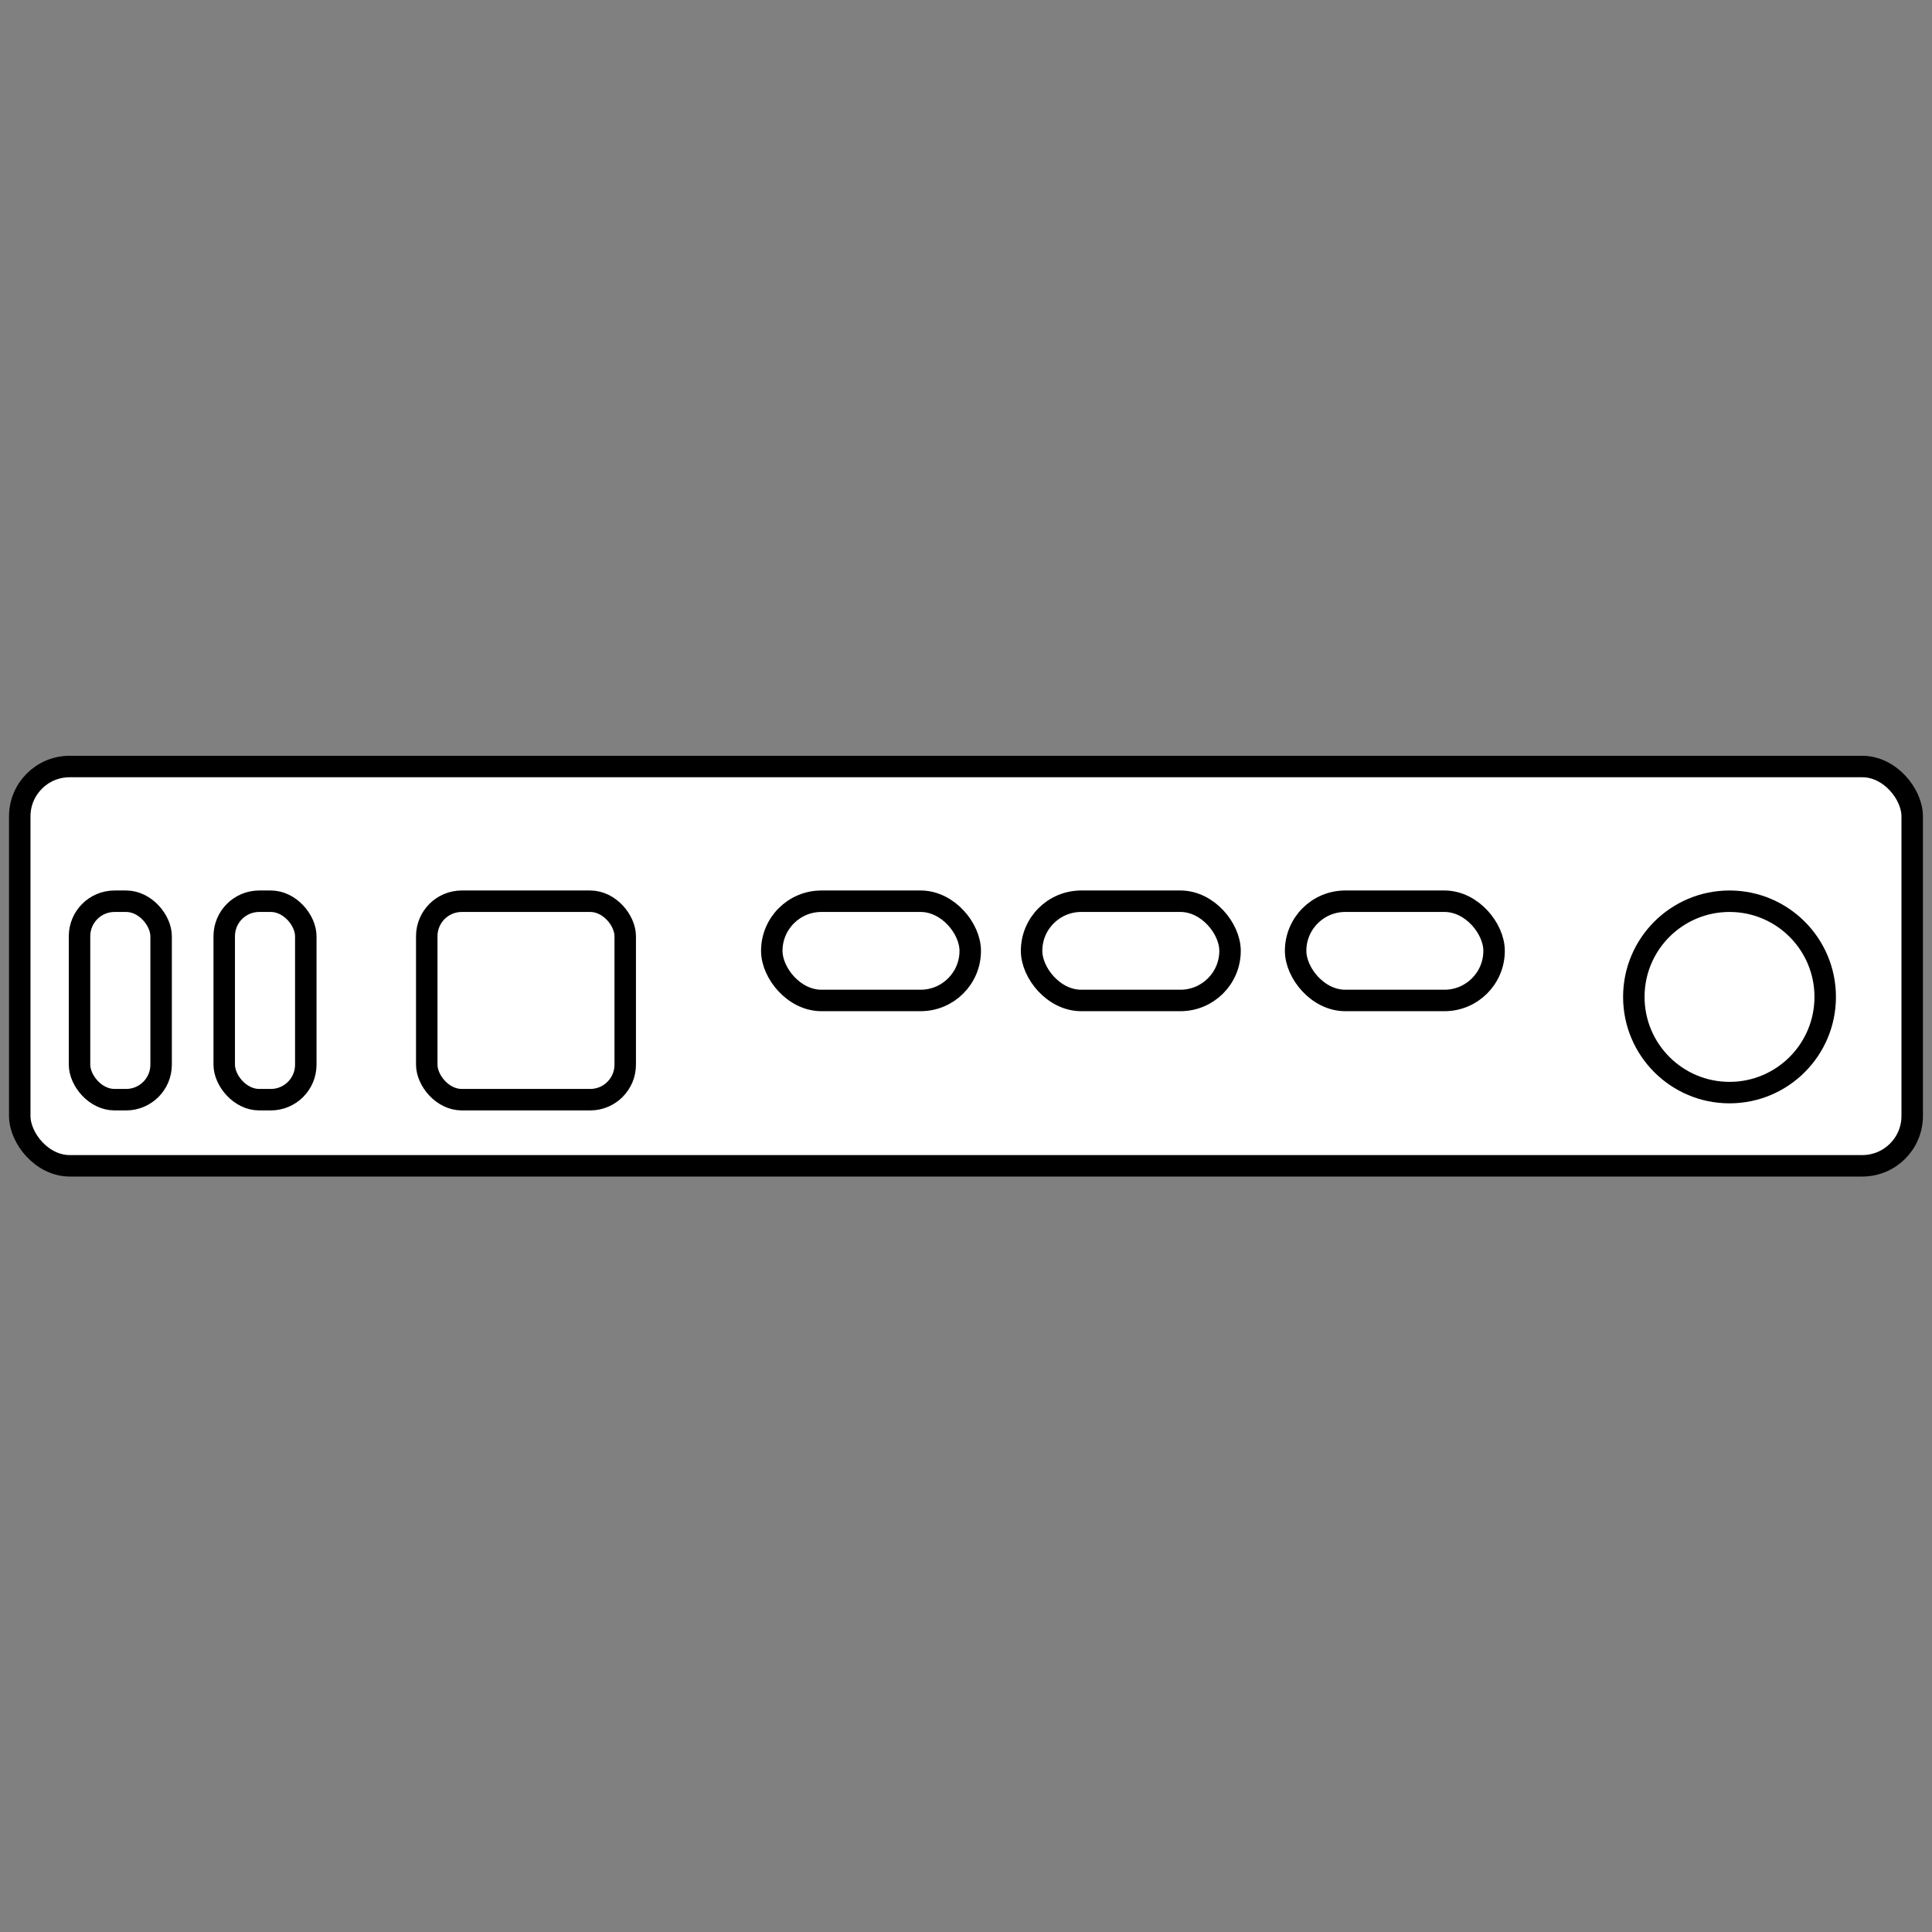
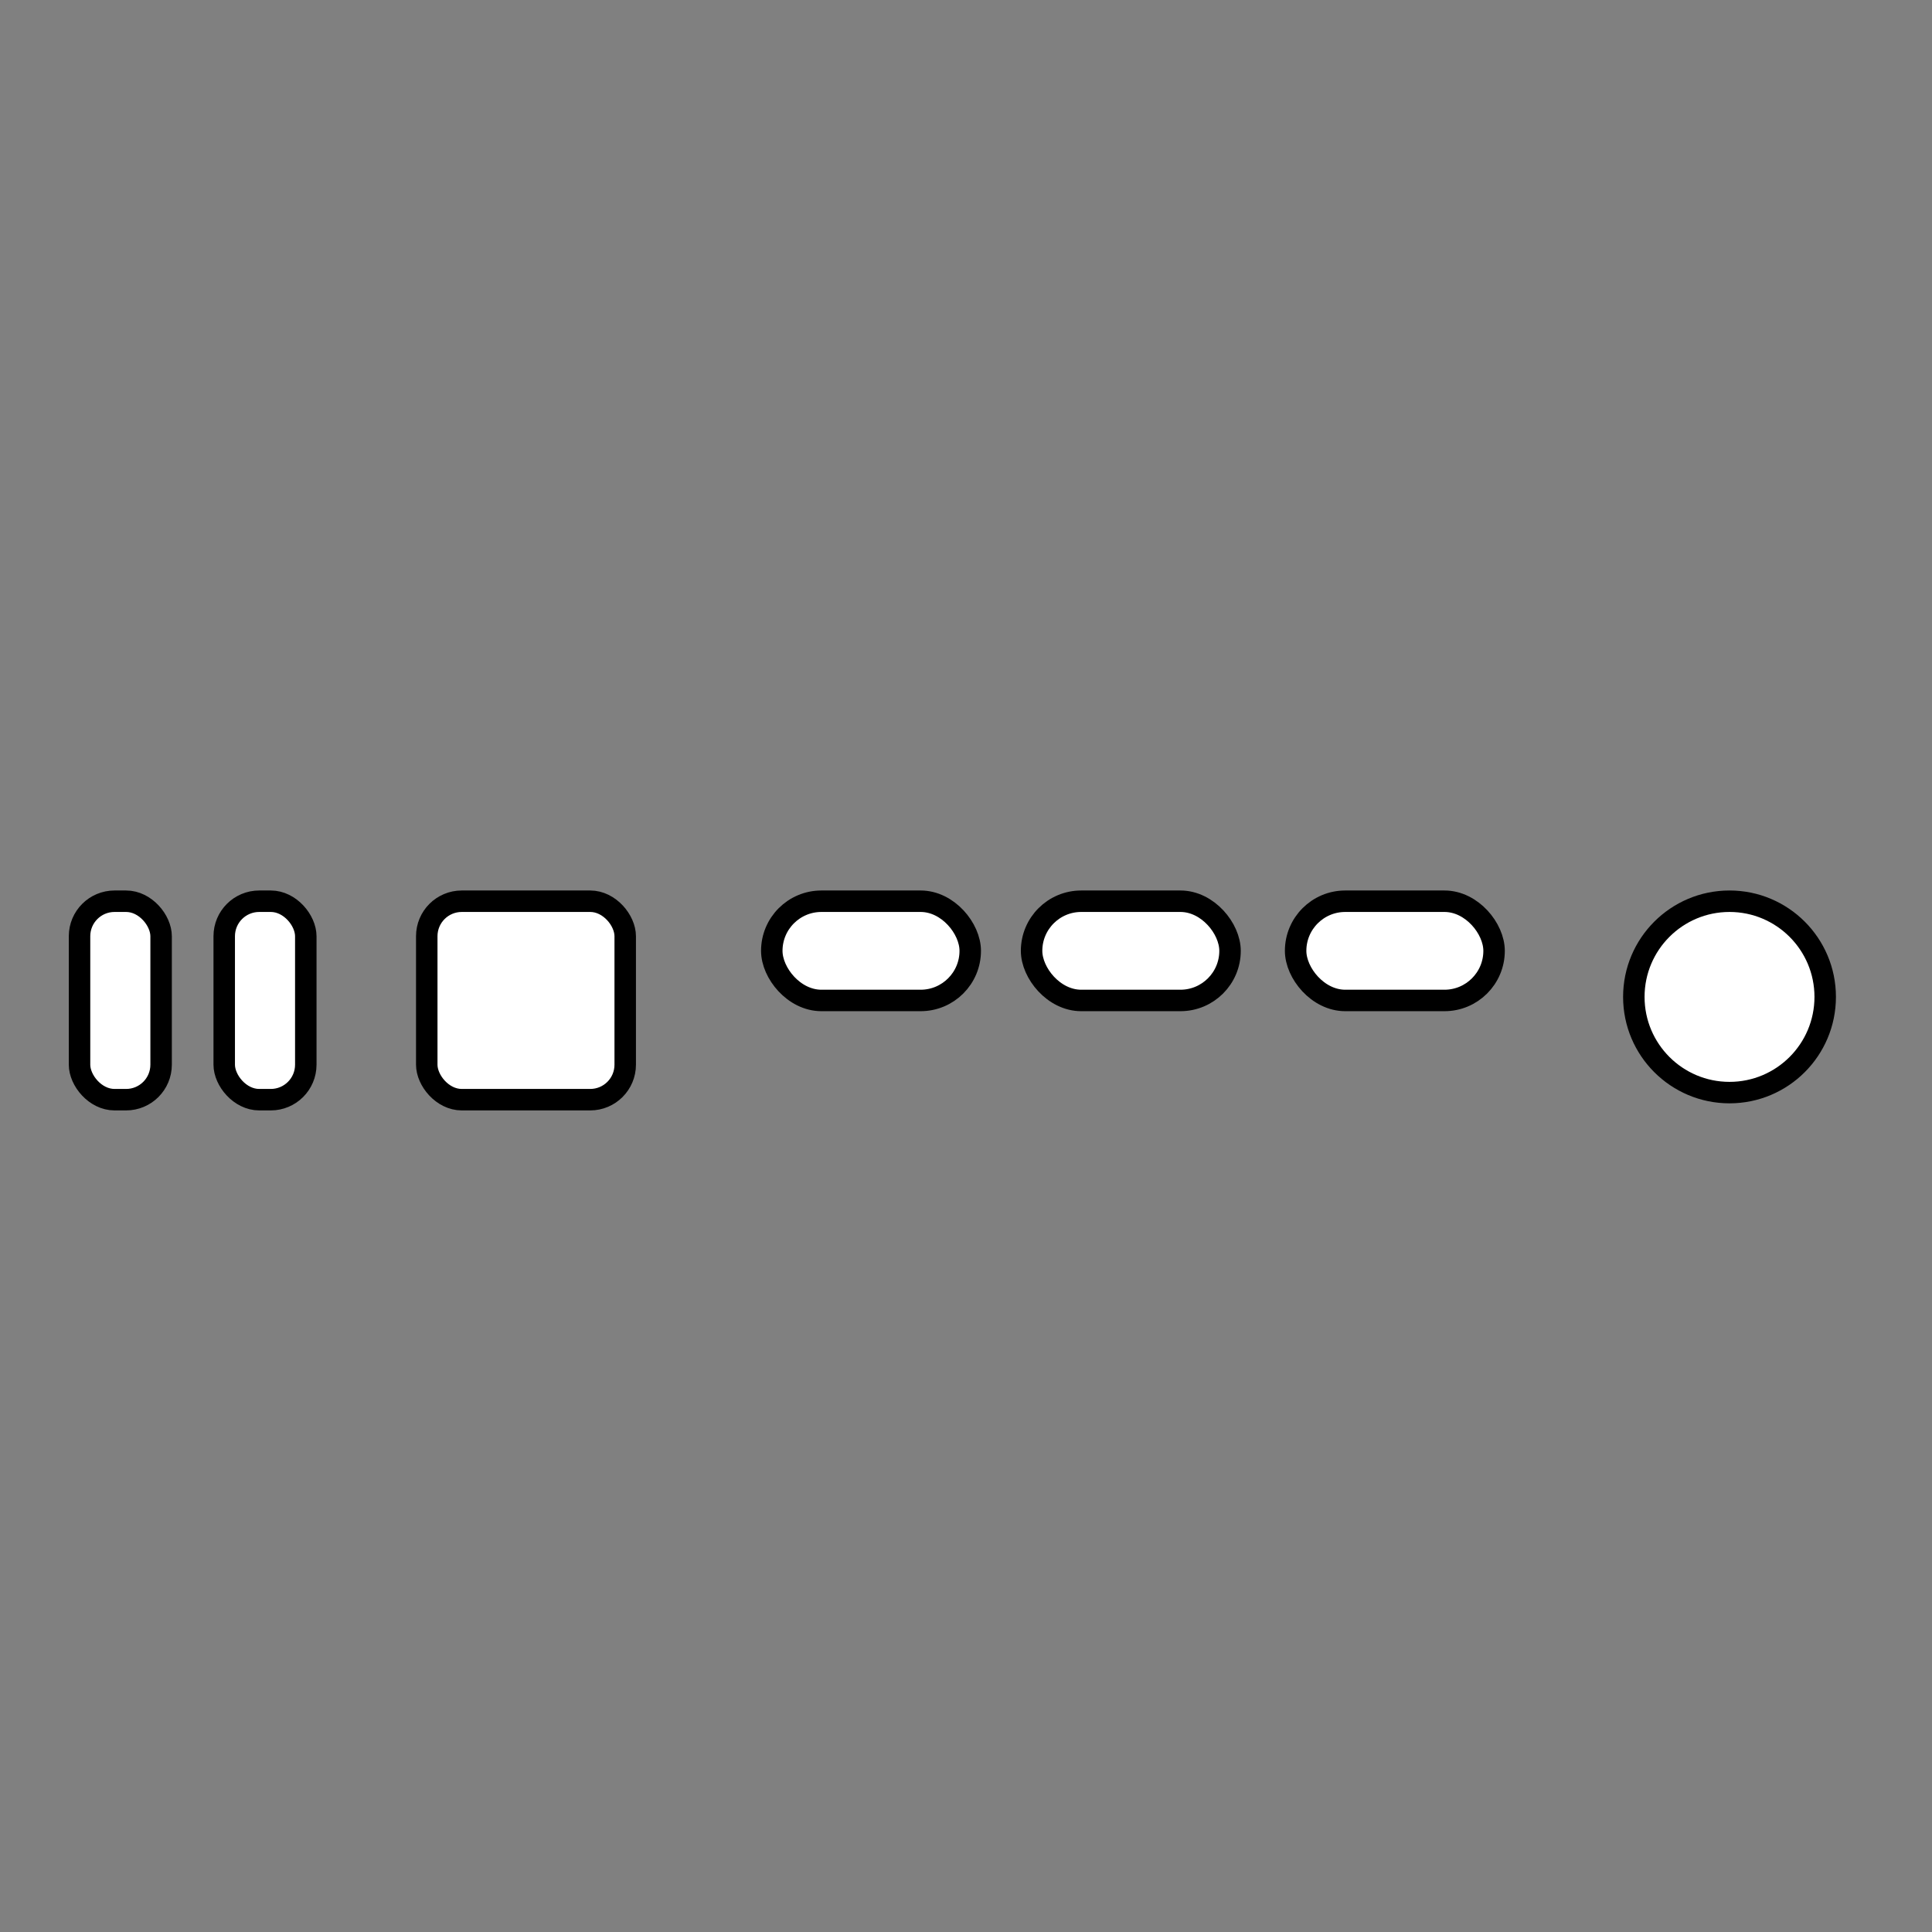
<svg xmlns="http://www.w3.org/2000/svg" id="content" viewBox="0 0 360 360">
  <rect x="0" y="0" width="360" height="360" fill="#808080" stroke="none" />
  <defs>
    <style>
      .cls-1 {
        fill: #fff;
        stroke: #000;
        stroke-linecap: round;
        stroke-miterlimit: 10;
        stroke-width: 4px;
      }
    </style>
  </defs>
-   <rect class="cls-1" x="3.68" y="142.83" width="352.63" height="74.4" rx="9.29" ry="9.29" />
  <rect class="cls-1" x="14.82" y="167.93" width="15.2" height="36.98" rx="6.52" ry="6.52" />
  <rect class="cls-1" x="41.78" y="167.93" width="15.2" height="36.98" rx="6.52" ry="6.52" />
  <rect class="cls-1" x="79.52" y="167.93" width="36.98" height="36.98" rx="6.52" ry="6.52" />
  <rect class="cls-1" x="143.81" y="167.93" width="36.98" height="18.49" rx="9.25" ry="9.25" />
  <rect class="cls-1" x="192.22" y="167.93" width="36.98" height="18.49" rx="9.25" ry="9.25" />
  <rect class="cls-1" x="241.42" y="167.93" width="36.98" height="18.49" rx="9.25" ry="9.25" />
  <circle class="cls-1" cx="322.27" cy="185.76" r="17.83" />
</svg>